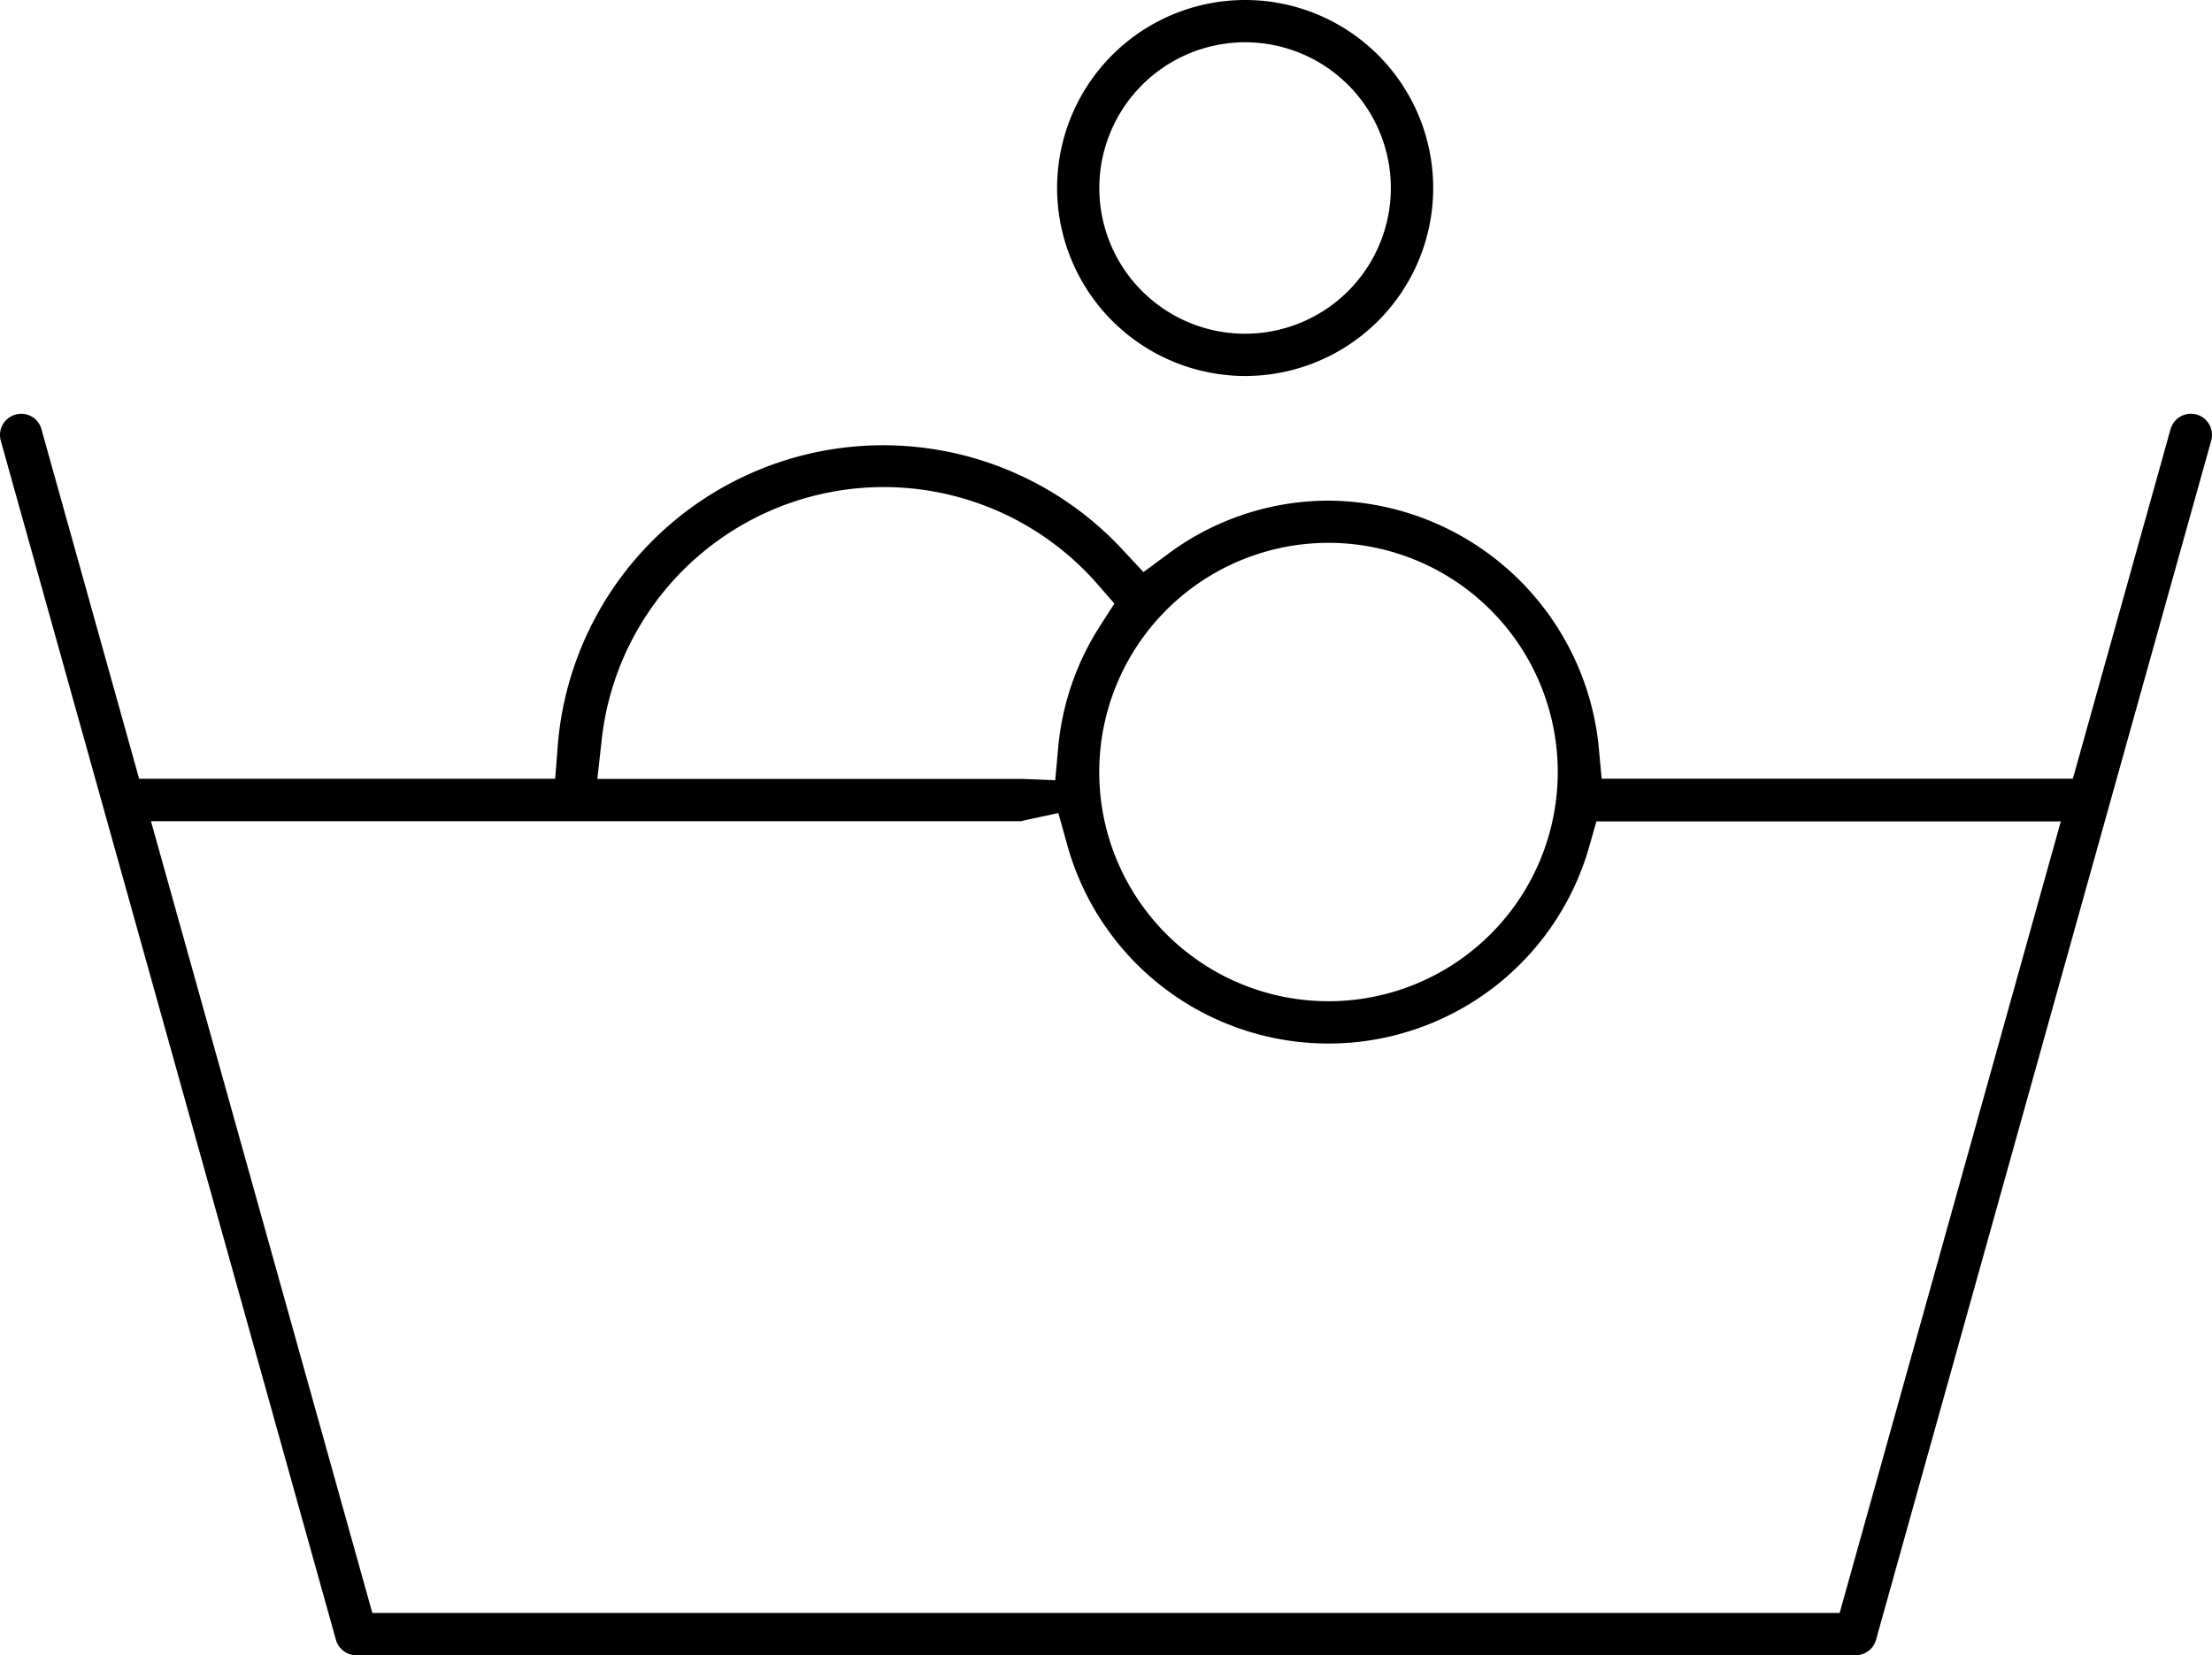
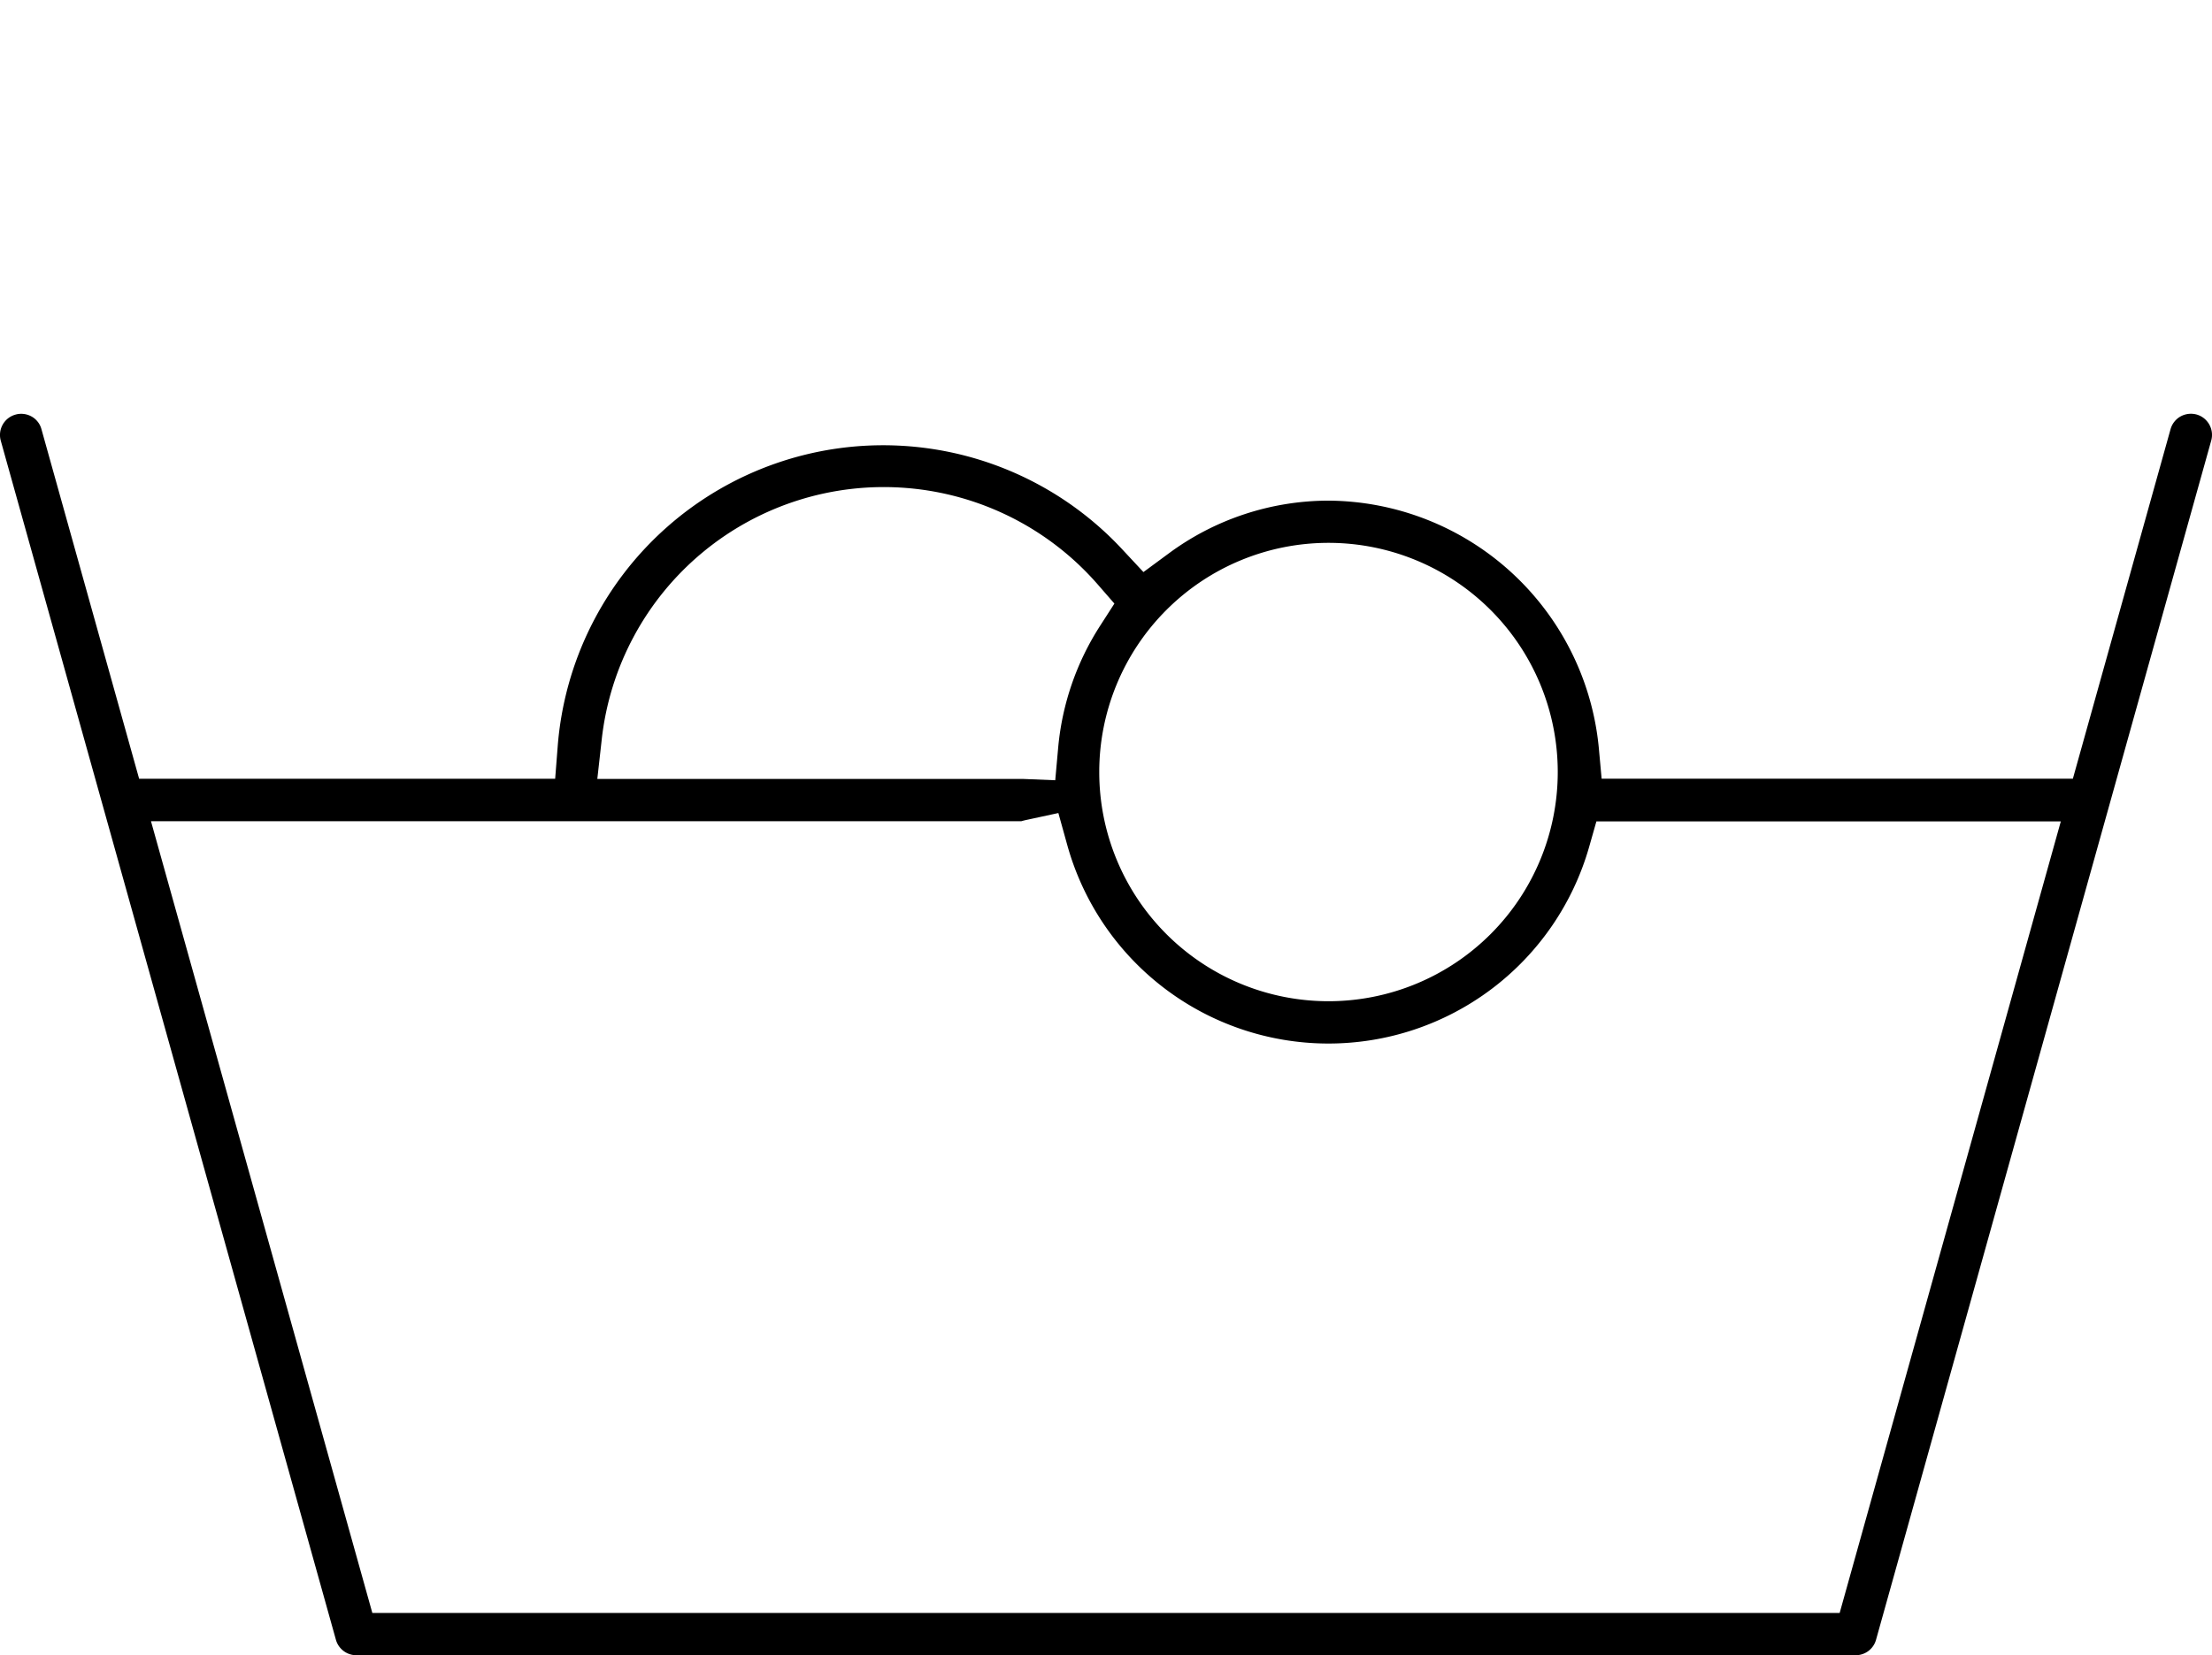
<svg xmlns="http://www.w3.org/2000/svg" viewBox="0 0 347.36 260" height="260" width="347.36">
  <title>Risorsa 2-104</title>
  <g data-name="Livello 2" id="Livello_2">
    <g data-name="Ñëîé 1" id="Ñëîé_1">
      <g>
        <path d="M344.94,65.11a3.39,3.39,0,0,0-2.53.31,3.33,3.33,0,0,0-1.56,2l-15.34,54.9h-74l-.45-4.93a42.92,42.92,0,0,0-42.44-38.75A42.27,42.27,0,0,0,183.44,87l-3.88,2.86-3.29-3.53a51.27,51.27,0,0,0-88.7,31l-.39,5H21.85L6.51,67.42a3.24,3.24,0,0,0-1.56-2A3.34,3.34,0,0,0,3.32,65a3.11,3.11,0,0,0-.9.13,3.32,3.32,0,0,0-2.3,4.09L52.75,257.57A3.33,3.33,0,0,0,56,260H291.41a3.31,3.31,0,0,0,3.19-2.42L347.24,69.2A3.33,3.33,0,0,0,344.94,65.11ZM208.62,85.27a36,36,0,1,1-36,36A36,36,0,0,1,208.62,85.27Zm-114.14,31a44.56,44.56,0,0,1,77.83-24.55L175,94.81l-2.22,3.45a42.41,42.41,0,0,0-6.61,19.17l-.46,5.13-5.15-.21a3.75,3.75,0,0,1-.5,0H93.8ZM288.89,253.36H58.47L23.71,129l136.66,0c.27-.08.55-.15.83-.21l5-1.08,1.37,4.93a42.57,42.57,0,0,0,82,.32l1.12-3.94h72.93Z" />
-         <path d="M195.52,59.06A29.53,29.53,0,1,0,166,29.53,29.57,29.57,0,0,0,195.52,59.06Zm0-52.42a22.89,22.89,0,1,1-22.89,22.89A22.92,22.92,0,0,1,195.52,6.64Z" />
      </g>
    </g>
  </g>
</svg>